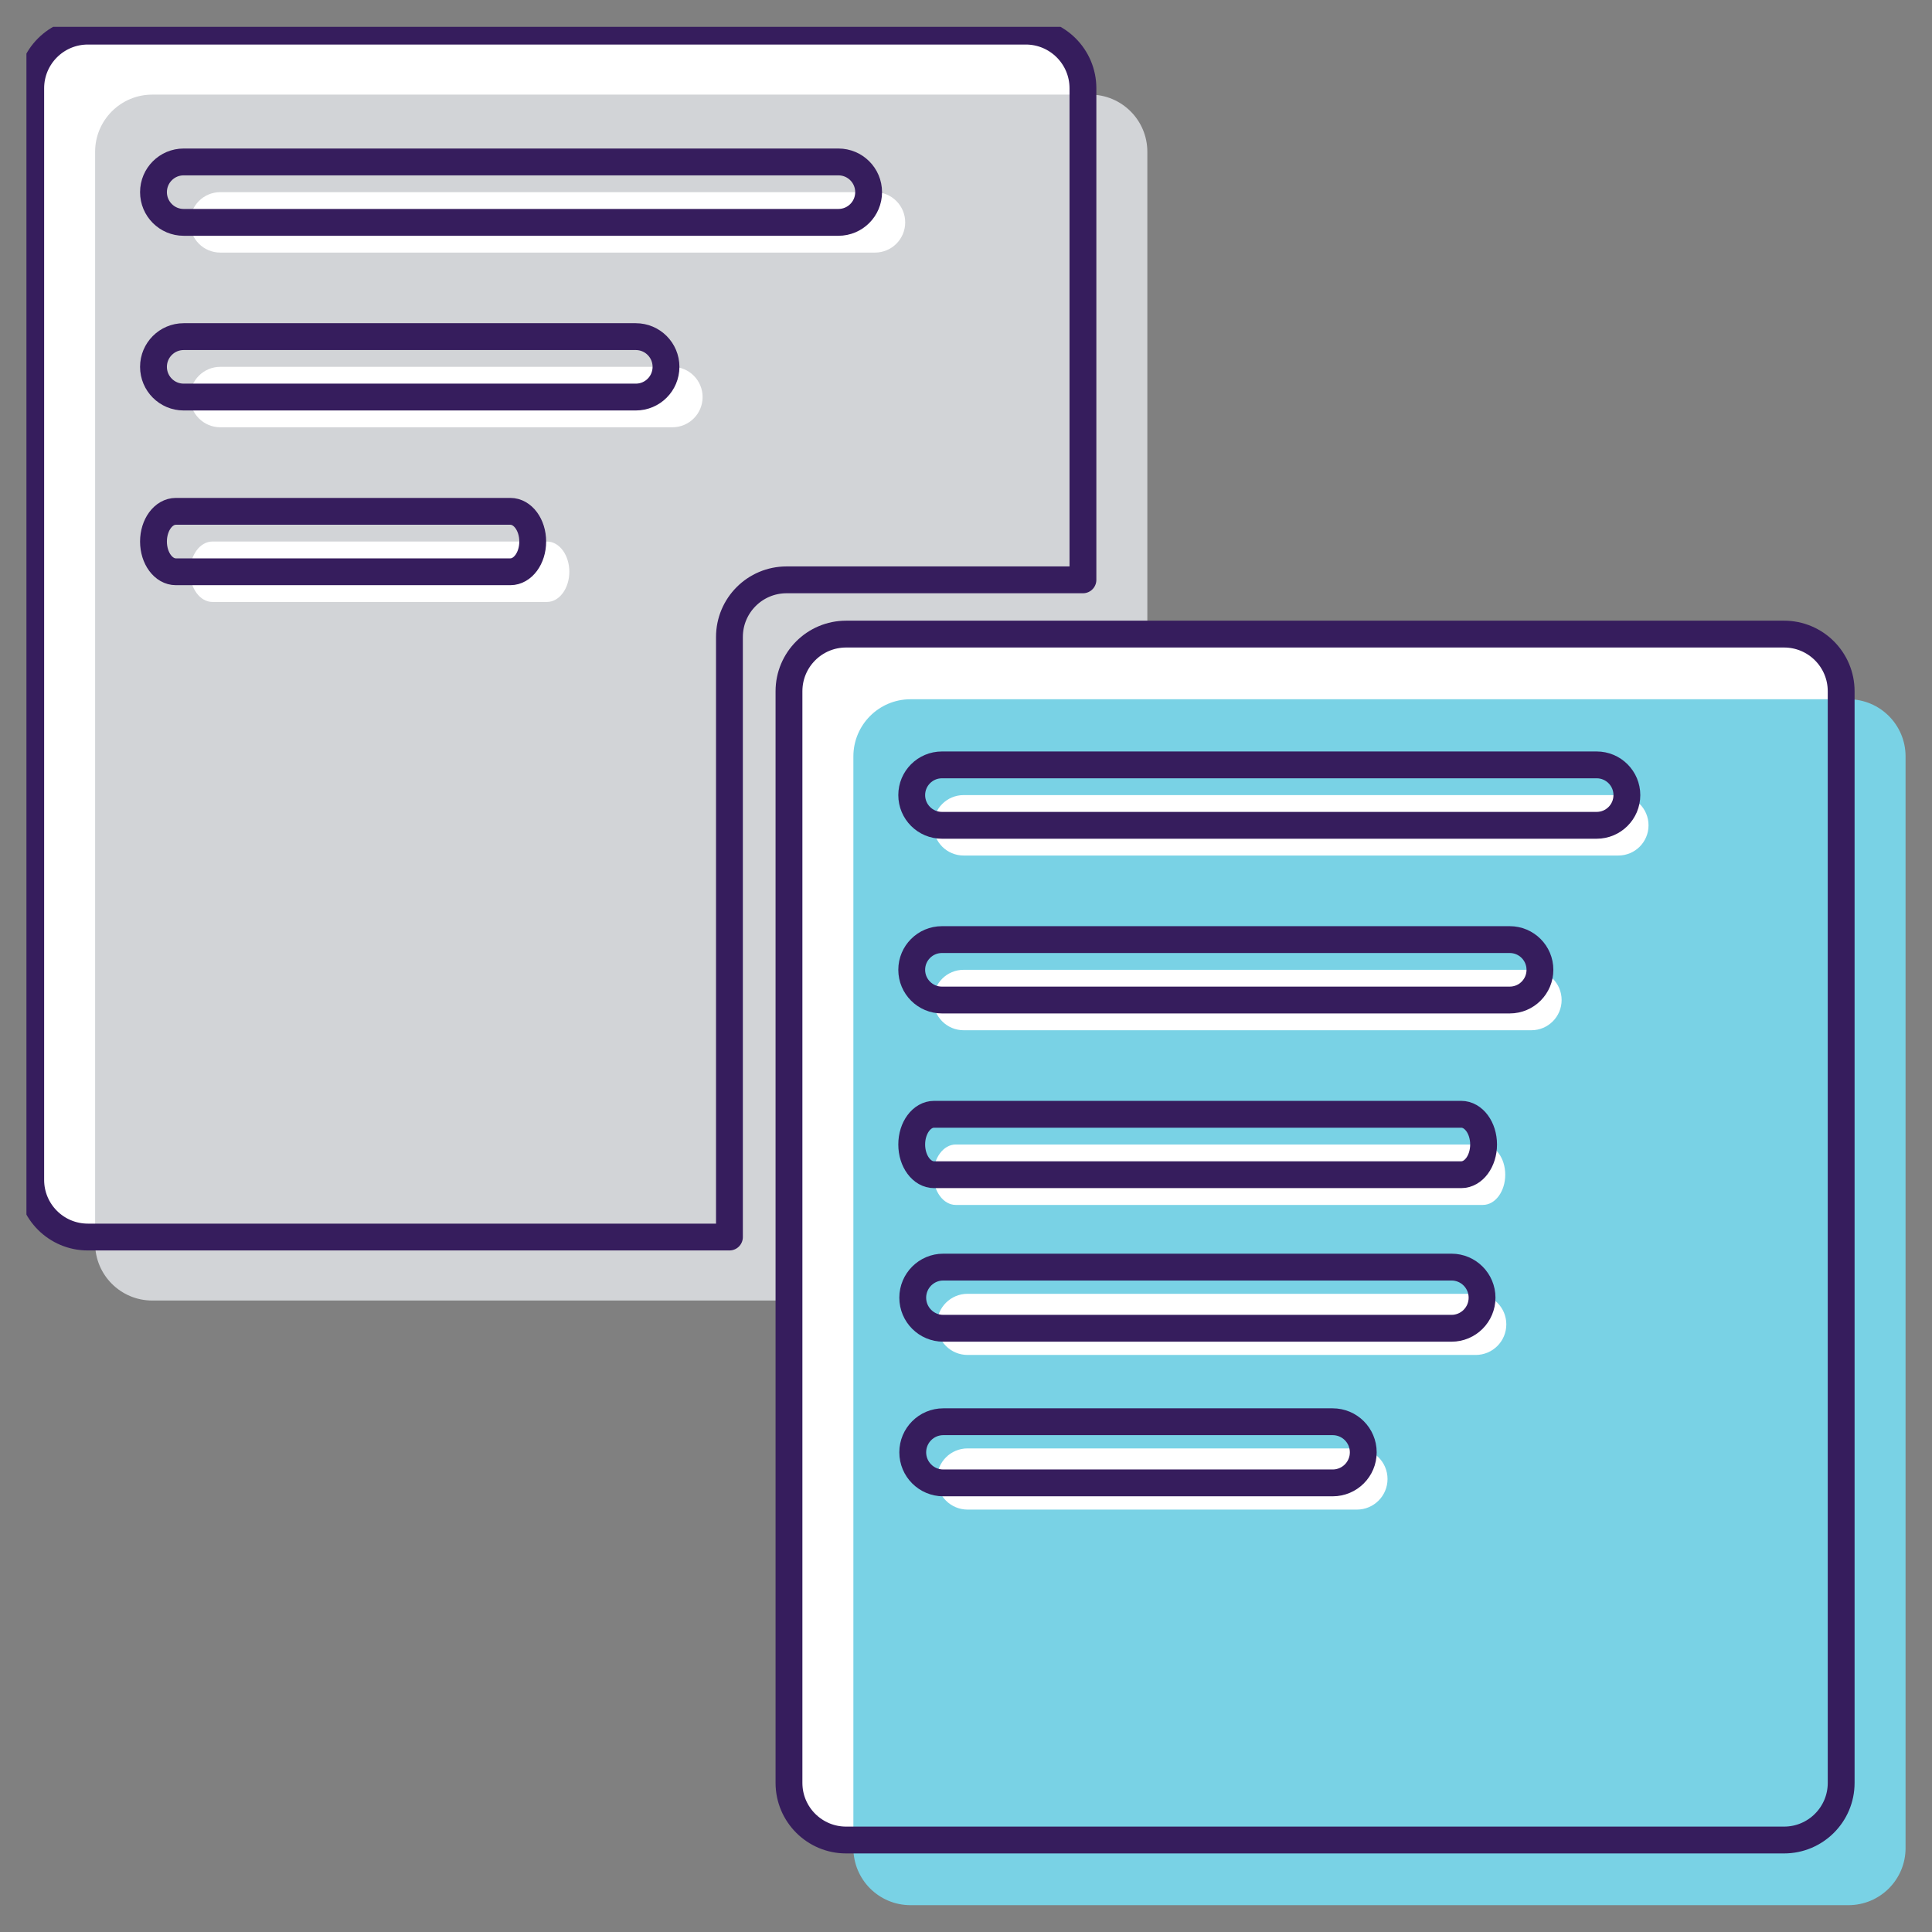
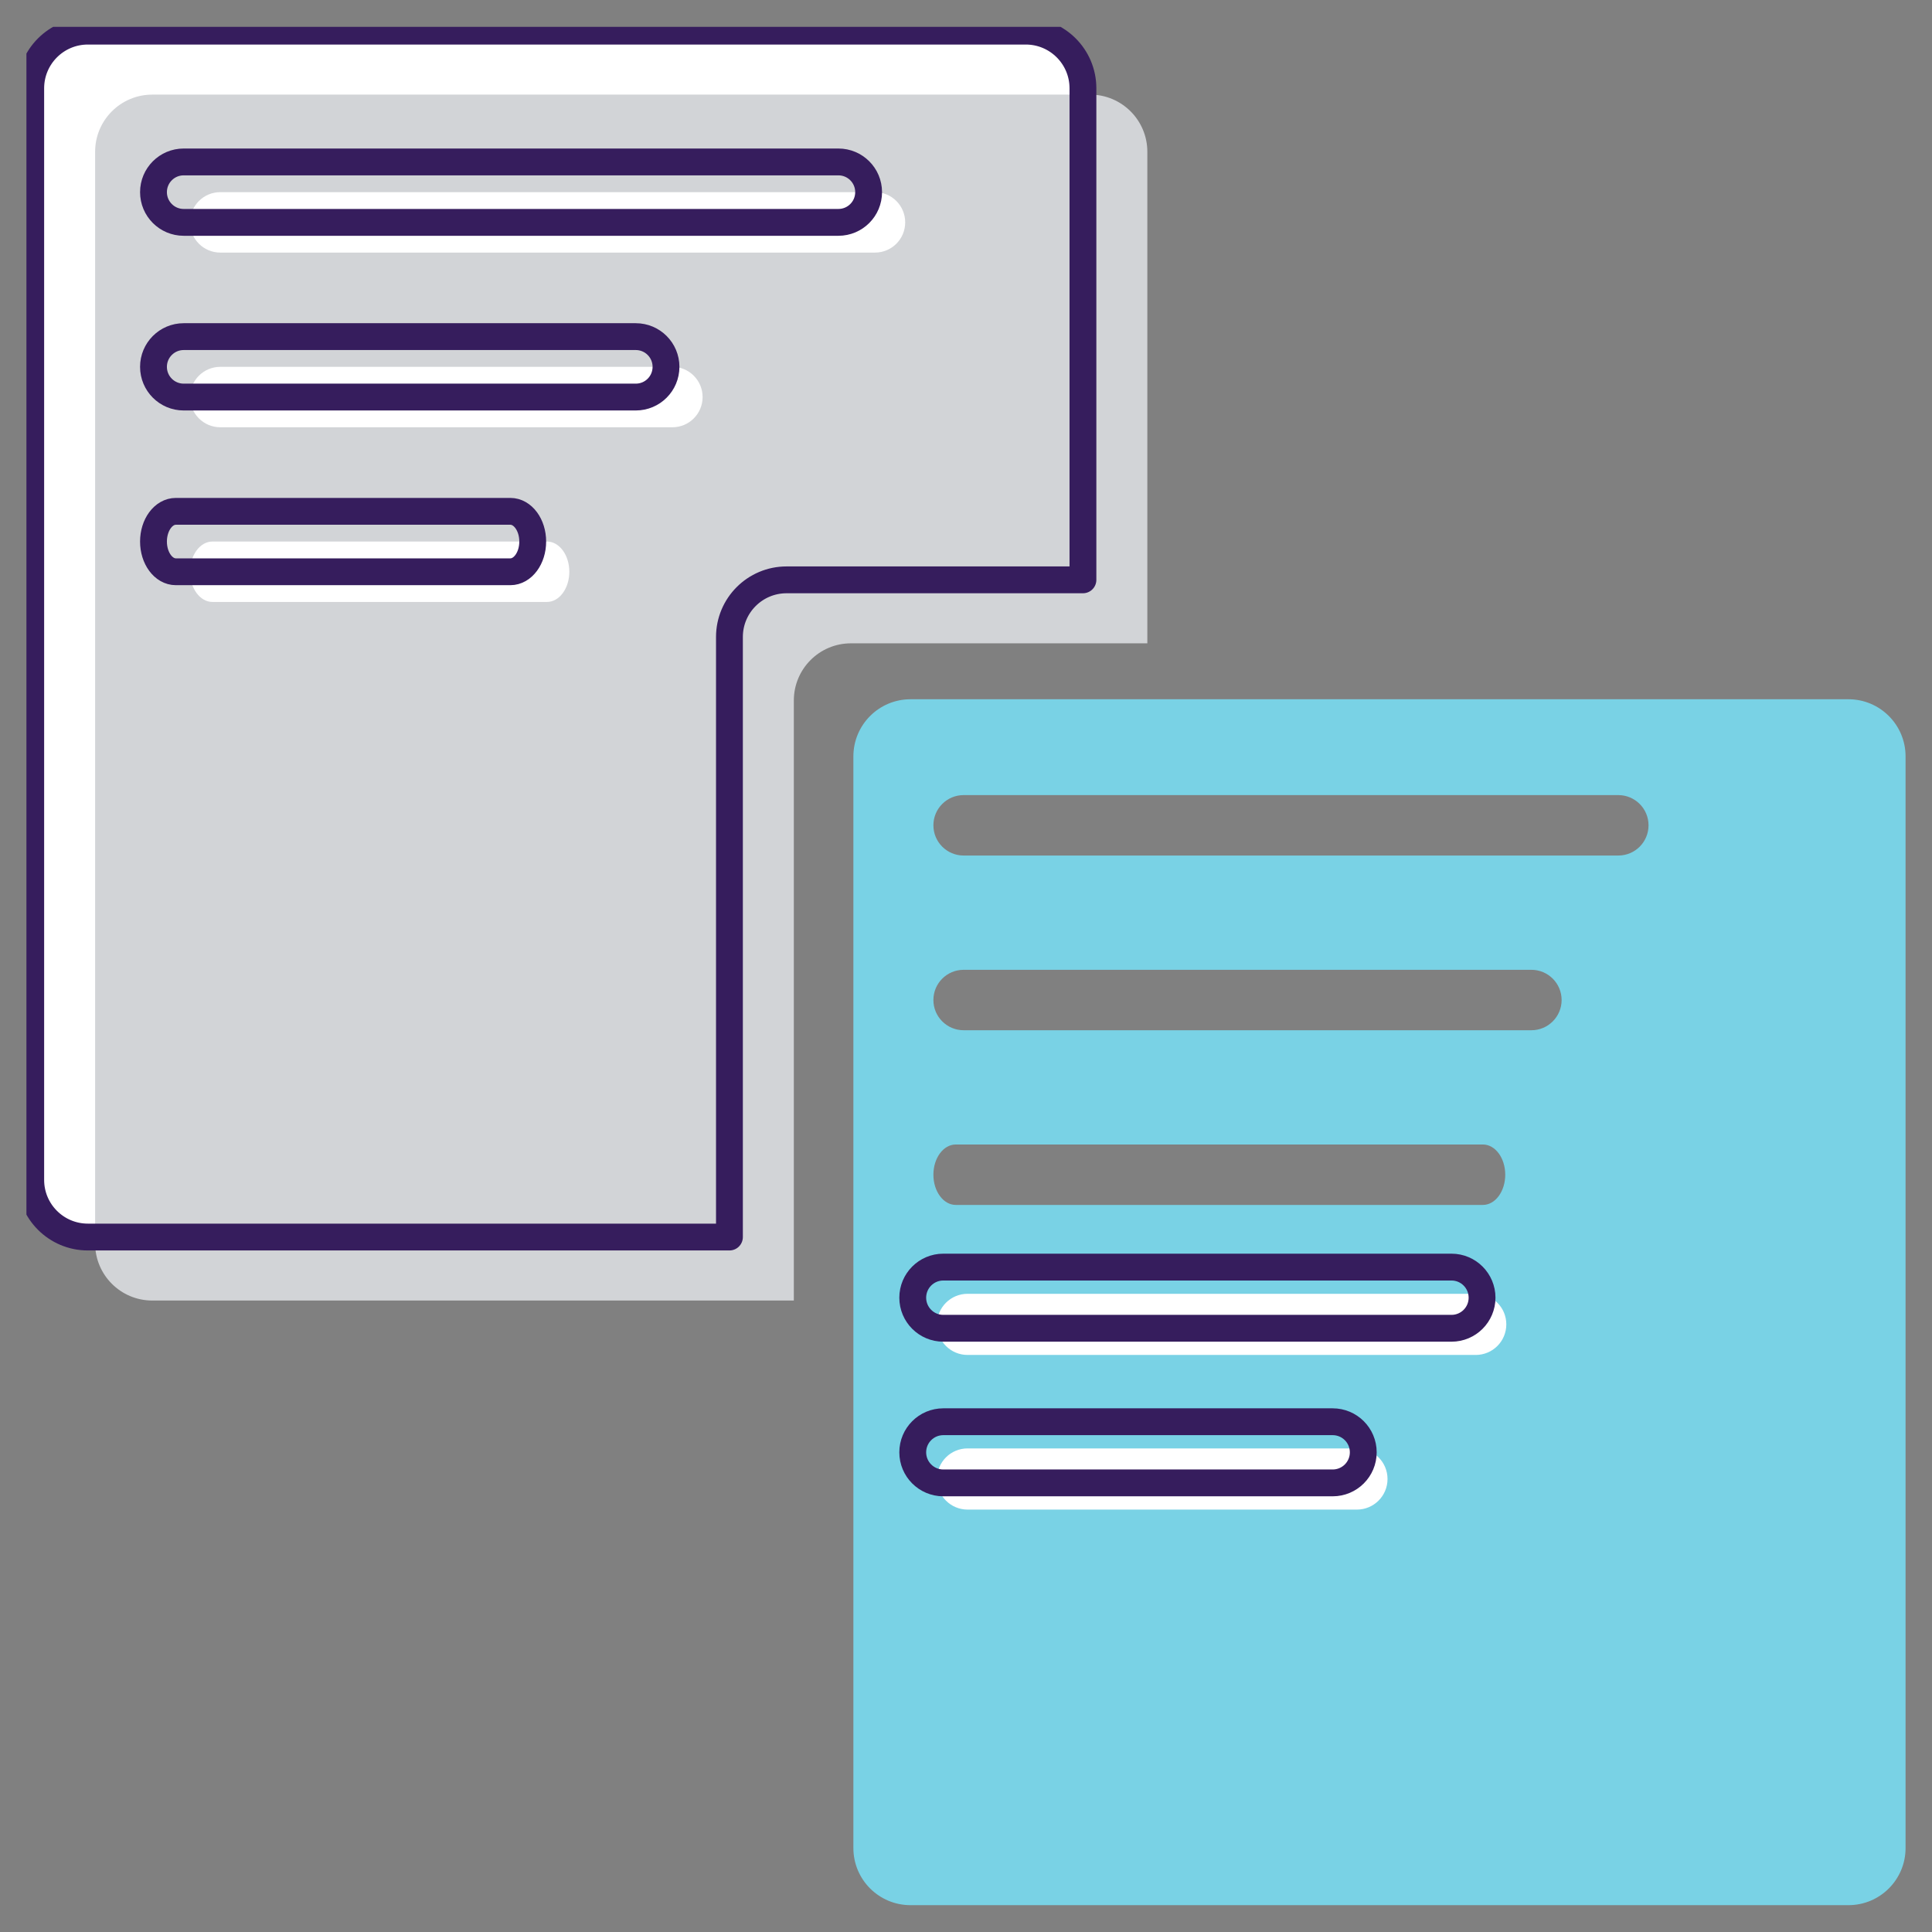
<svg xmlns="http://www.w3.org/2000/svg" width="72" height="72" viewBox="0 0 72 72" fill="none">
  <rect x="0" y="0" width="72" height="72" fill="#808080" stroke="none" />
  <g clip-path="url(#clip0_10818_8206)">
    <path d="M27.184 23.739C27.184 22.563 28.137 21.609 29.313 21.609H40.358V3.29C40.358 2.114 39.404 1.16 38.229 1.16H3.274C2.099 1.16 1.145 2.114 1.145 3.29V43.972C1.145 45.149 2.099 46.101 3.274 46.101H27.184V23.739Z" fill="white" />
-     <path d="M66.487 23.631H31.532C30.356 23.631 29.403 24.584 29.403 25.761V66.443C29.403 67.619 30.356 68.572 31.532 68.572H66.487C67.662 68.572 68.615 67.619 68.615 66.443V25.761C68.615 24.584 67.662 23.631 66.487 23.631Z" fill="white" />
    <path d="M29.584 26.105C29.584 24.928 30.537 23.975 31.712 23.975H42.758V5.656C42.758 4.48 41.804 3.526 40.629 3.526H5.674C4.498 3.526 3.545 4.48 3.545 5.656V46.338C3.545 47.515 4.499 48.467 5.674 48.467H29.584V26.105ZM8.209 7.161H32.609C33.231 7.161 33.734 7.665 33.734 8.287C33.734 8.909 33.231 9.413 32.609 9.413H8.209C7.587 9.413 7.083 8.909 7.083 8.287C7.083 7.665 7.587 7.161 8.209 7.161ZM20.384 22.433H7.917C7.456 22.433 7.083 21.929 7.083 21.308C7.083 20.686 7.456 20.181 7.917 20.181H20.384C20.845 20.181 21.217 20.686 21.217 21.308C21.217 21.929 20.844 22.433 20.384 22.433ZM25.058 15.923H8.209C7.587 15.923 7.083 15.419 7.083 14.797C7.083 14.175 7.587 13.671 8.209 13.671H25.058C25.68 13.671 26.184 14.175 26.184 14.797C26.184 15.419 25.681 15.923 25.058 15.923Z" fill="#D2D4D7" />
    <path d="M68.886 26.059H33.932C32.756 26.059 31.803 27.013 31.803 28.189V68.871C31.803 70.048 32.756 71 33.932 71H68.886C70.062 71 71.015 70.048 71.015 68.871V28.189C71.015 27.013 70.062 26.059 68.886 26.059ZM35.911 29.631H60.31C60.932 29.631 61.436 30.135 61.436 30.757C61.436 31.379 60.933 31.883 60.31 31.883H35.911C35.289 31.883 34.785 31.379 34.785 30.757C34.785 30.135 35.288 29.631 35.911 29.631ZM35.911 36.142H57.071C57.693 36.142 58.197 36.646 58.197 37.268C58.197 37.889 57.693 38.394 57.071 38.394H35.911C35.289 38.394 34.785 37.889 34.785 37.268C34.785 36.646 35.288 36.142 35.911 36.142ZM55.263 44.904H35.618C35.158 44.904 34.785 44.4 34.785 43.778C34.785 43.156 35.158 42.652 35.618 42.652H55.263C55.724 42.652 56.096 43.156 56.096 43.778C56.096 44.4 55.724 44.904 55.263 44.904Z" fill="#79D2E5" />
    <path d="M27.184 23.739C27.184 22.563 28.137 21.609 29.313 21.609H40.358V3.29C40.358 2.114 39.404 1.16 38.229 1.16H3.274C2.099 1.16 1.145 2.114 1.145 3.29V43.972C1.145 45.149 2.099 46.101 3.274 46.101H27.184V23.739ZM6.845 6.035H31.245C31.867 6.035 32.371 6.539 32.371 7.161C32.371 7.783 31.867 8.287 31.245 8.287H6.845C6.223 8.287 5.72 7.783 5.72 7.161C5.72 6.539 6.223 6.035 6.845 6.035ZM19.02 21.308H6.553C6.092 21.308 5.72 20.803 5.72 20.182C5.72 19.56 6.092 19.056 6.553 19.056H19.02C19.481 19.056 19.853 19.56 19.853 20.182C19.853 20.804 19.48 21.308 19.02 21.308ZM23.695 14.797H6.845C6.223 14.797 5.72 14.293 5.72 13.671C5.72 13.05 6.223 12.545 6.845 12.545H23.694C24.317 12.545 24.82 13.05 24.82 13.671C24.82 14.293 24.317 14.797 23.695 14.797Z" stroke="#361D5D" stroke-linecap="round" stroke-linejoin="round" />
-     <path d="M66.487 23.631H31.532C30.356 23.631 29.403 24.584 29.403 25.761V66.443C29.403 67.619 30.356 68.572 31.532 68.572H66.487C67.662 68.572 68.615 67.619 68.615 66.443V25.761C68.615 24.584 67.662 23.631 66.487 23.631ZM34.811 41.526H54.455C54.916 41.526 55.289 42.03 55.289 42.652C55.289 43.274 54.916 43.778 54.455 43.778H34.811C34.35 43.778 33.977 43.274 33.977 42.652C33.977 42.03 34.35 41.526 34.811 41.526ZM33.977 36.142C33.977 35.52 34.481 35.016 35.103 35.016H56.263C56.886 35.016 57.389 35.52 57.389 36.142C57.389 36.764 56.886 37.268 56.263 37.268H35.103C34.481 37.268 33.977 36.764 33.977 36.142ZM59.503 30.757H35.103C34.481 30.757 33.977 30.253 33.977 29.631C33.977 29.009 34.481 28.505 35.103 28.505H59.503C60.125 28.505 60.629 29.009 60.629 29.631C60.629 30.253 60.125 30.757 59.503 30.757Z" stroke="#361D5D" stroke-linecap="round" stroke-linejoin="round" />
    <path d="M54.997 48.216H36.058C35.429 48.216 34.919 48.726 34.919 49.355V49.355C34.919 49.985 35.429 50.495 36.058 50.495H54.997C55.626 50.495 56.136 49.985 56.136 49.355V49.355C56.136 48.726 55.626 48.216 54.997 48.216Z" fill="white" />
    <path d="M50.569 53.978H36.058C35.429 53.978 34.919 54.488 34.919 55.118V55.118C34.919 55.747 35.429 56.258 36.058 56.258H50.569C51.198 56.258 51.709 55.747 51.709 55.118V55.118C51.709 54.488 51.198 53.978 50.569 53.978Z" fill="white" />
    <path d="M54.093 47.221H35.154C34.525 47.221 34.015 47.732 34.015 48.361V48.361C34.015 48.991 34.525 49.501 35.154 49.501H54.093C54.722 49.501 55.232 48.991 55.232 48.361V48.361C55.232 47.732 54.722 47.221 54.093 47.221Z" stroke="#361D5D" stroke-linecap="round" stroke-linejoin="round" />
    <path d="M49.665 52.984H35.154C34.525 52.984 34.015 53.494 34.015 54.124V54.124C34.015 54.753 34.525 55.263 35.154 55.263H49.665C50.295 55.263 50.805 54.753 50.805 54.124V54.124C50.805 53.494 50.295 52.984 49.665 52.984Z" stroke="#361D5D" stroke-linecap="round" stroke-linejoin="round" />
  </g>
  <defs>
    <clipPath id="clip0_10818_8206">
      <rect width="70.03" height="70" fill="white" transform="translate(0.985 1)" />
    </clipPath>
  </defs>
</svg>